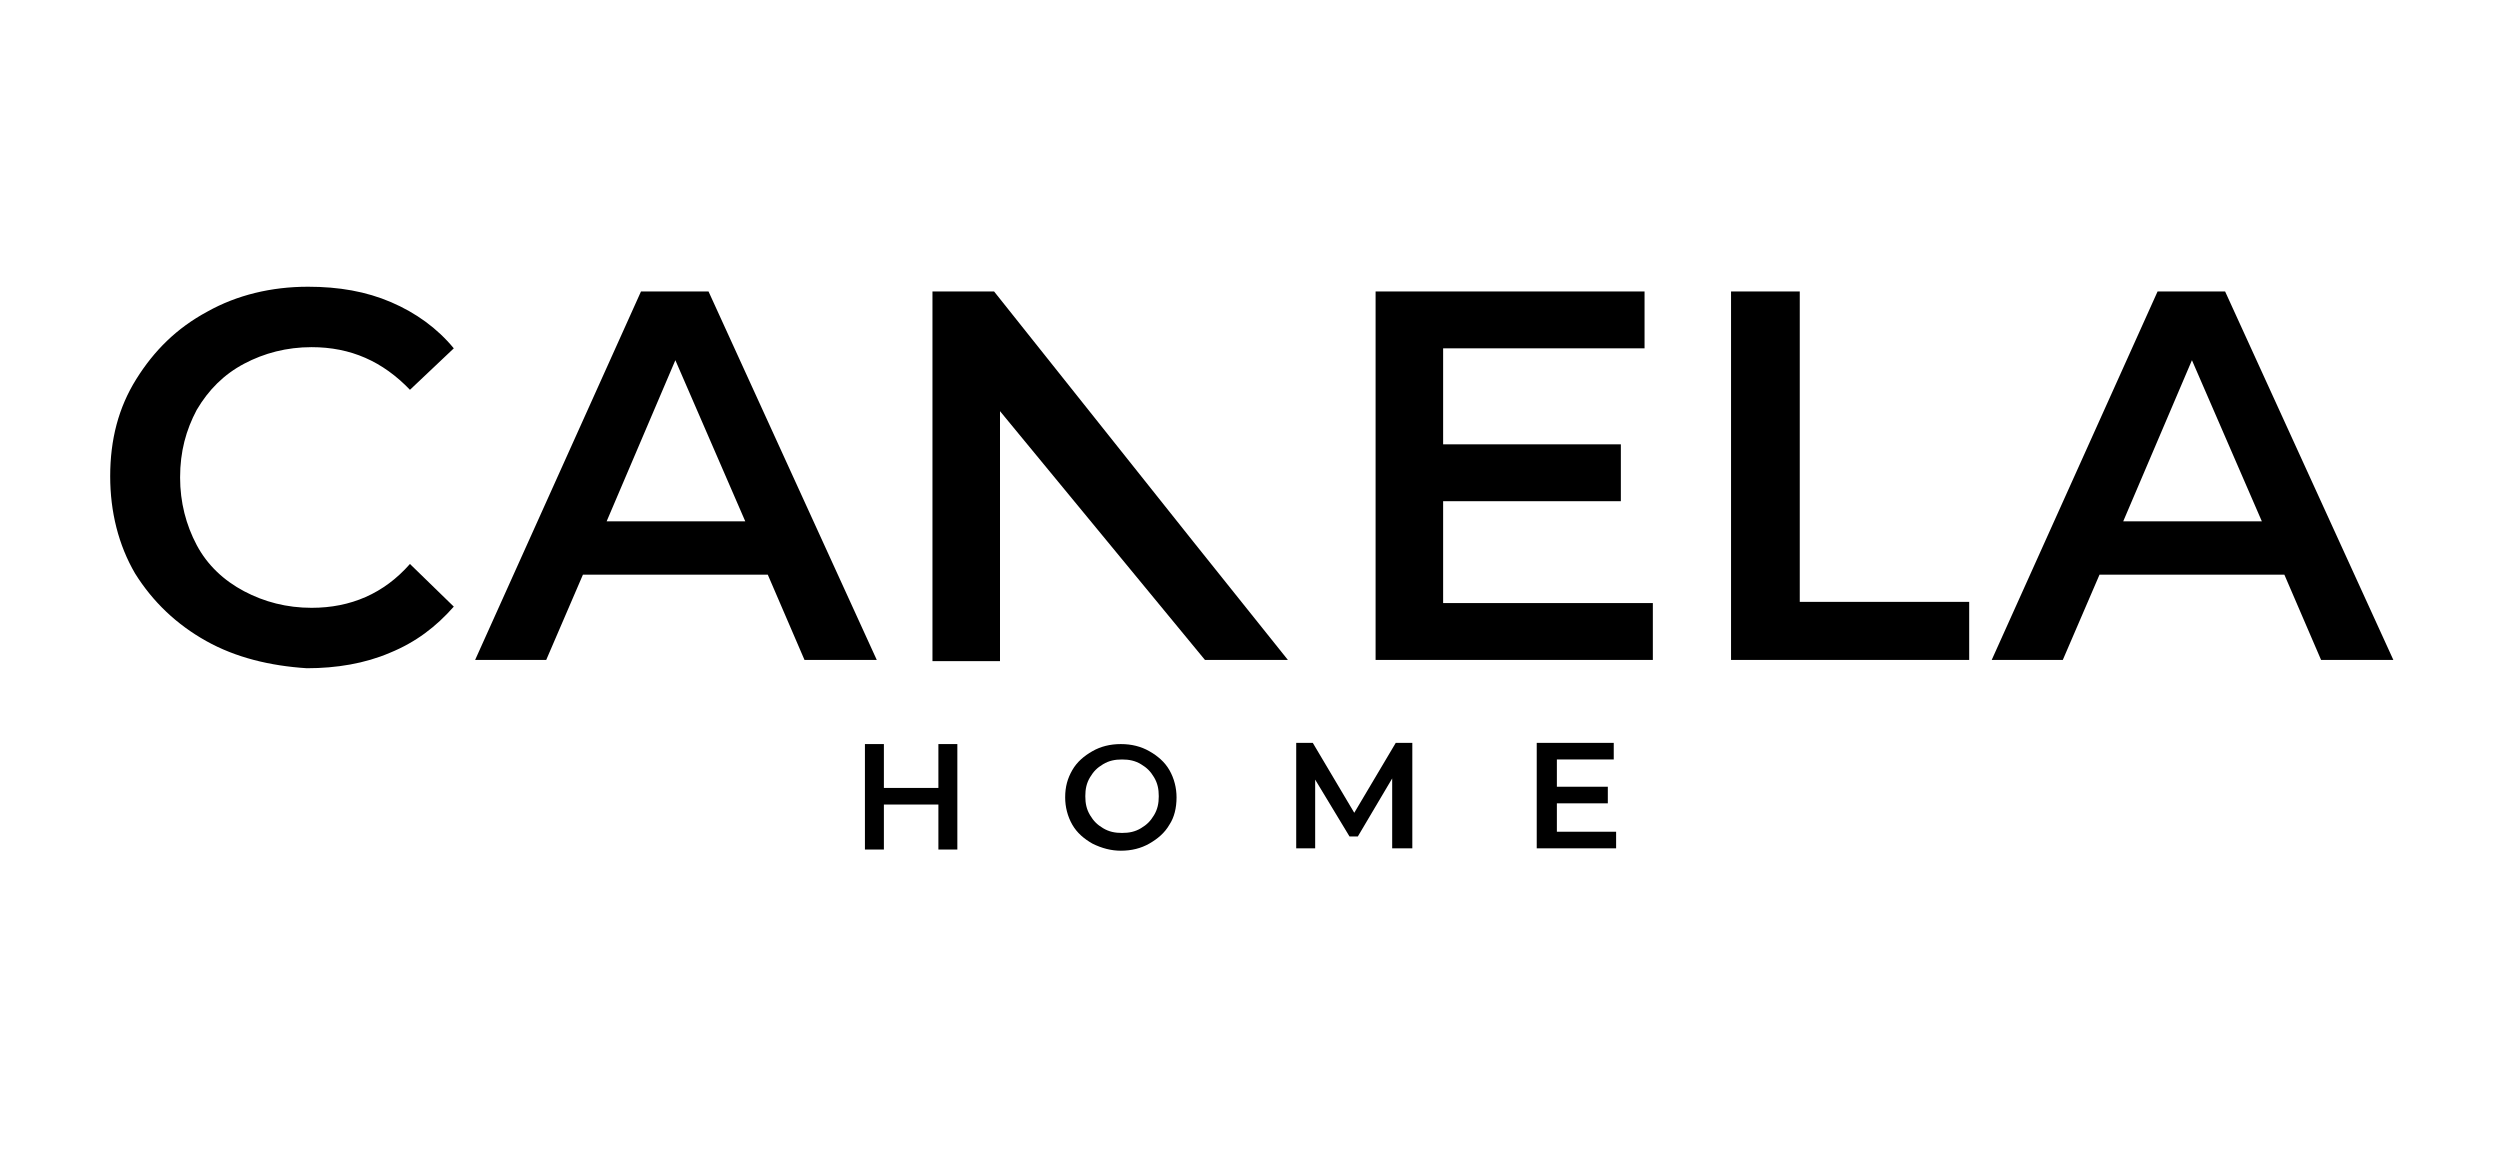
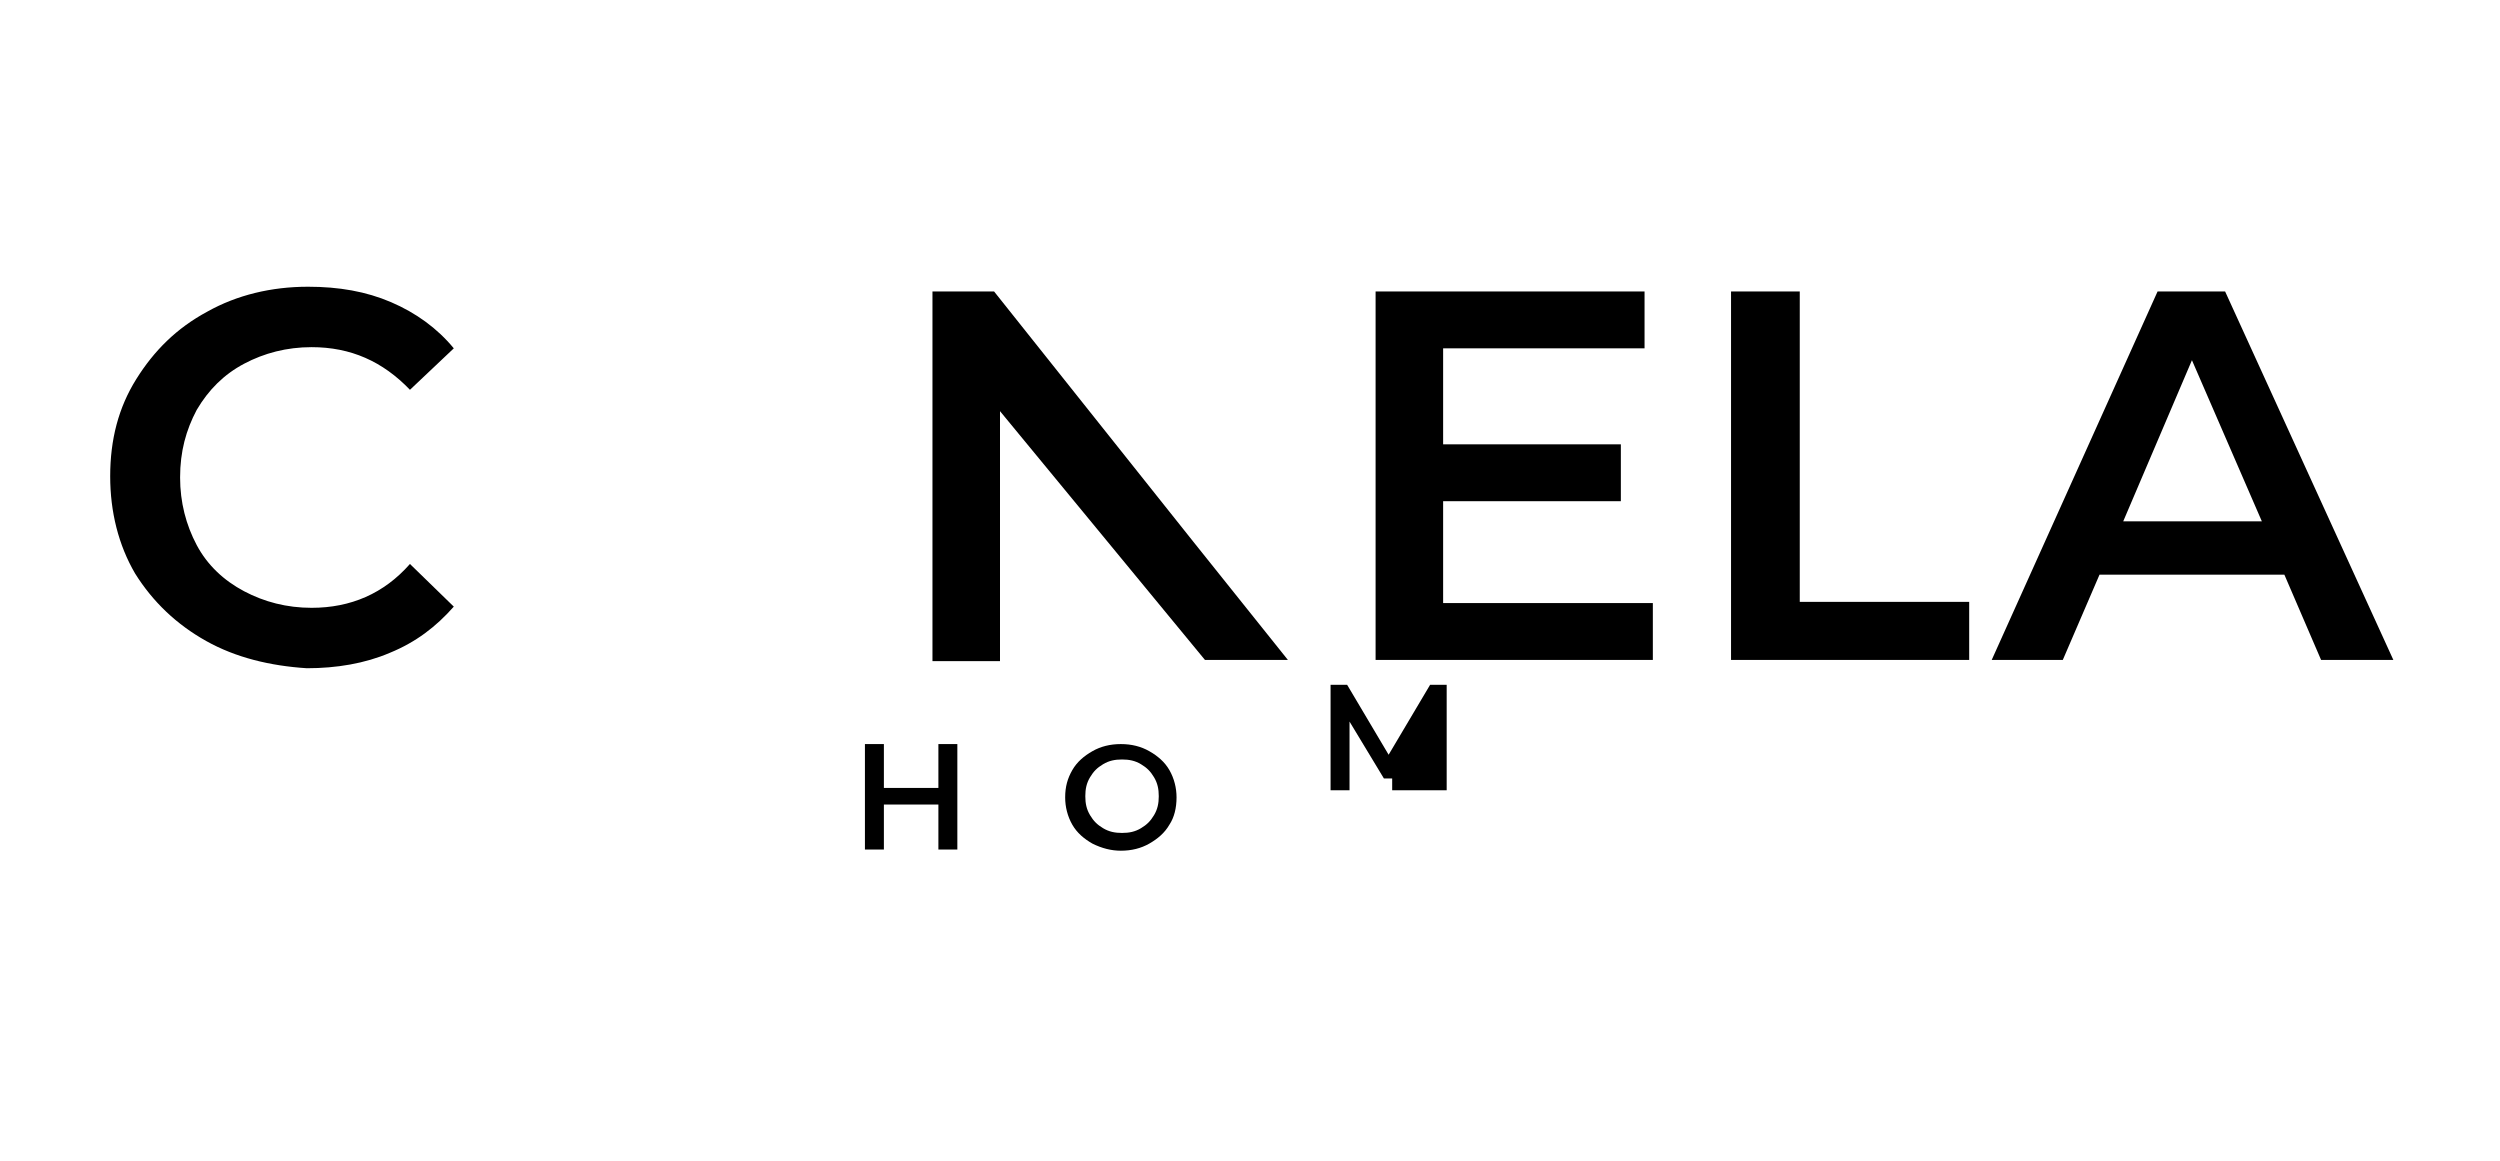
<svg xmlns="http://www.w3.org/2000/svg" version="1.1" id="Capa_1" x="0px" y="0px" viewBox="0 0 211 98" style="enable-background:new 0 0 211 98;" xml:space="preserve">
  <g>
    <path d="M17.4,54.1c-2.5-1.4-4.5-3.3-6-5.7C10,46,9.3,43.2,9.3,40.2c0-3.1,0.7-5.8,2.2-8.2s3.4-4.3,6-5.7c2.5-1.4,5.4-2.1,8.5-2.1   c2.6,0,4.9,0.4,7,1.3s3.9,2.2,5.3,3.9l-3.7,3.5c-2.3-2.4-5-3.6-8.3-3.6c-2.1,0-4,0.5-5.7,1.4s-3,2.2-4,3.9   c-0.9,1.7-1.4,3.5-1.4,5.7c0,2.1,0.5,4,1.4,5.7s2.3,3,4,3.9s3.6,1.4,5.7,1.4c3.3,0,6.1-1.2,8.3-3.7l3.7,3.6c-1.5,1.7-3.2,3-5.4,3.9   c-2.1,0.9-4.5,1.3-7,1.3C22.8,56.2,19.9,55.5,17.4,54.1z" />
-     <path d="M64.8,48.5H49.2l-3.1,7.2h-6l14-31.1h5.7L74,55.7h-6.1L64.8,48.5z M62.9,44L57,30.4L51.2,44H62.9z" />
    <path d="M108.7,55.7h-7l-17.3-21v21.1h-5.7V24.6h5.2l16.8,21.1L108.7,55.7z" />
    <path d="M139.5,50.9v4.8h-23.4V24.6h22.7v4.8h-17v8.1h15v4.8h-15v8.6H139.5z" />
    <path d="M146.1,24.6h5.8v26.2h14.3v4.9h-20.1V24.6z" />
    <path d="M192.8,48.5h-15.6l-3.1,7.2h-6l14-31.1h5.7L202,55.7h-6.1L192.8,48.5z M190.9,44L185,30.4L179.2,44H190.9z" />
  </g>
  <g>
    <path d="M80.8,62.8v8.9h-1.6v-3.8h-4.6v3.8H73v-8.9h1.6v3.7h4.6v-3.7C79.2,62.8,80.8,62.8,80.8,62.8z" />
    <path d="M92.2,71.2c-0.7-0.4-1.3-0.9-1.7-1.6c-0.4-0.7-0.6-1.5-0.6-2.3c0-0.9,0.2-1.6,0.6-2.3c0.4-0.7,1-1.2,1.7-1.6   c0.7-0.4,1.5-0.6,2.4-0.6s1.7,0.2,2.4,0.6c0.7,0.4,1.3,0.9,1.7,1.6c0.4,0.7,0.6,1.5,0.6,2.3c0,0.9-0.2,1.7-0.6,2.3   c-0.4,0.7-1,1.2-1.7,1.6s-1.5,0.6-2.4,0.6C93.8,71.8,93,71.6,92.2,71.2z M96.3,69.9c0.5-0.3,0.8-0.6,1.1-1.1c0.3-0.5,0.4-1,0.4-1.6   s-0.1-1.1-0.4-1.6s-0.6-0.8-1.1-1.1c-0.5-0.3-1-0.4-1.6-0.4s-1.1,0.1-1.6,0.4s-0.8,0.6-1.1,1.1c-0.3,0.5-0.4,1-0.4,1.6   s0.1,1.1,0.4,1.6s0.6,0.8,1.1,1.1c0.5,0.3,1,0.4,1.6,0.4S95.8,70.2,96.3,69.9z" />
-     <path d="M117.5,71.6v-5.9l-2.9,4.9h-0.7l-2.9-4.8v5.8h-1.6v-8.9h1.4l3.5,5.9l3.5-5.9h1.4v8.9H117.5z" />
-     <path d="M136.4,70.2v1.4h-6.7v-8.9h6.5v1.4h-4.8v2.3h4.3v1.4h-4.3v2.4C131.4,70.2,136.4,70.2,136.4,70.2z" />
+     <path d="M117.5,71.6v-5.9h-0.7l-2.9-4.8v5.8h-1.6v-8.9h1.4l3.5,5.9l3.5-5.9h1.4v8.9H117.5z" />
  </g>
</svg>